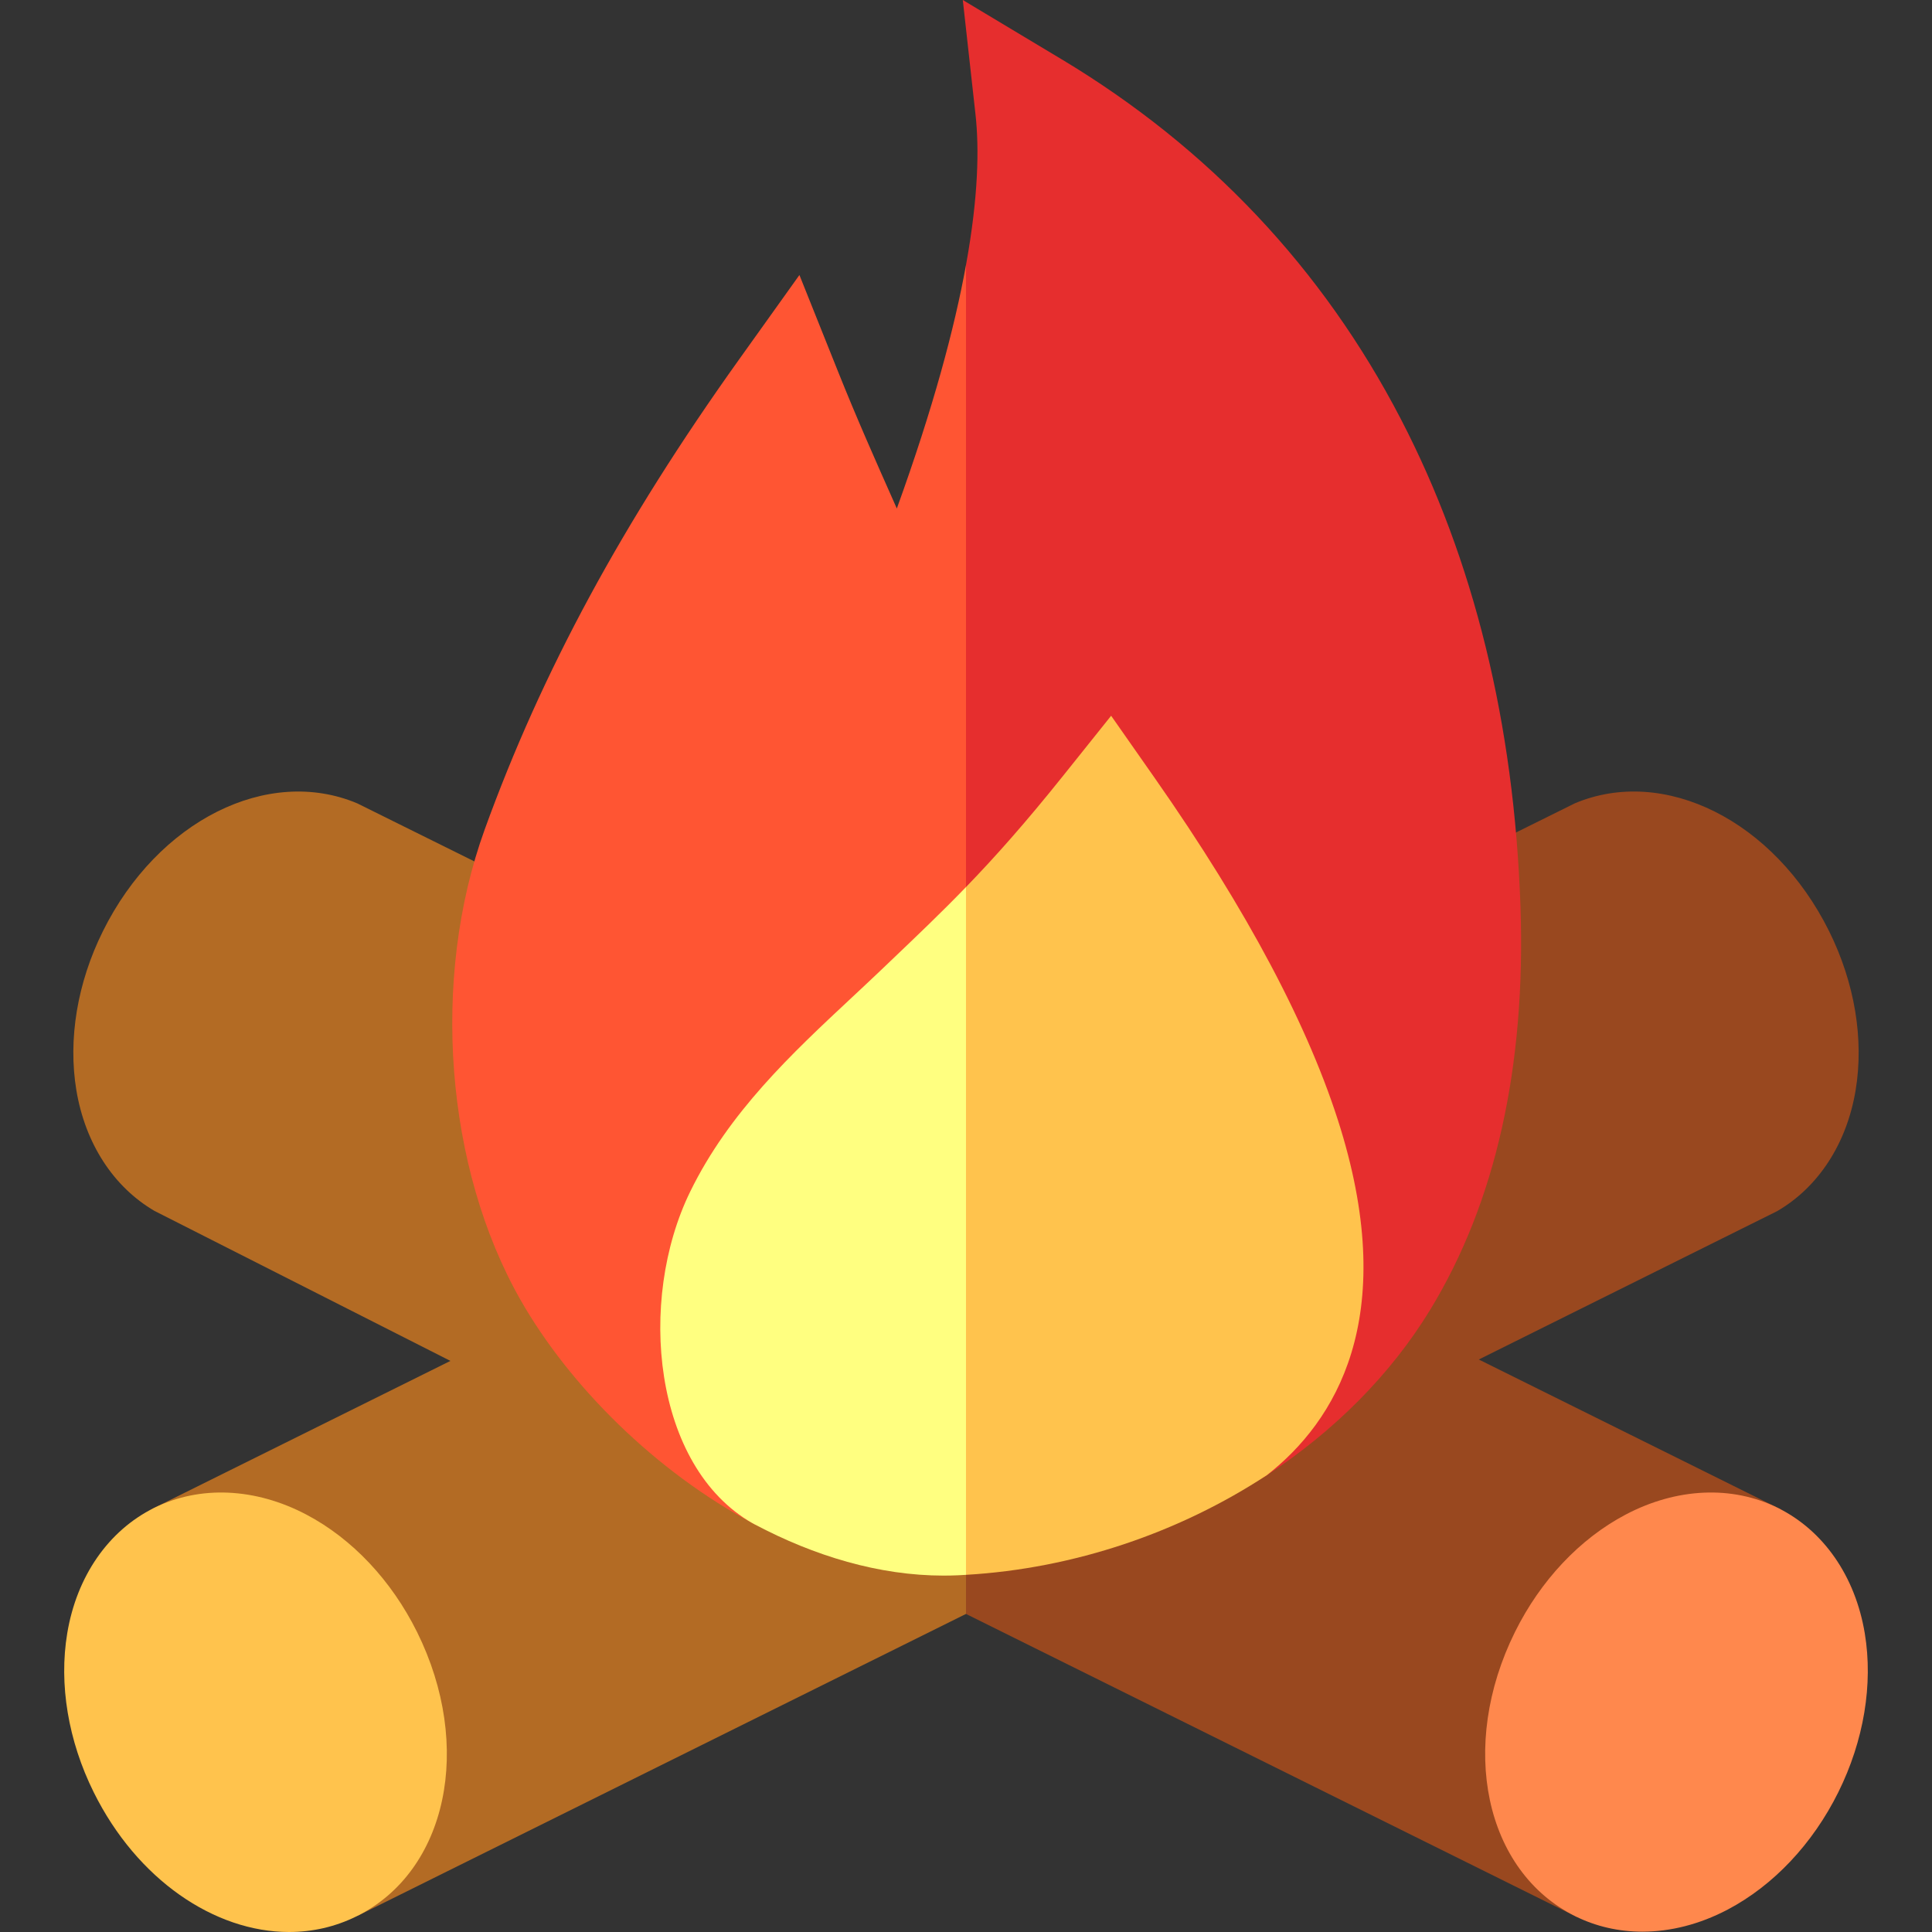
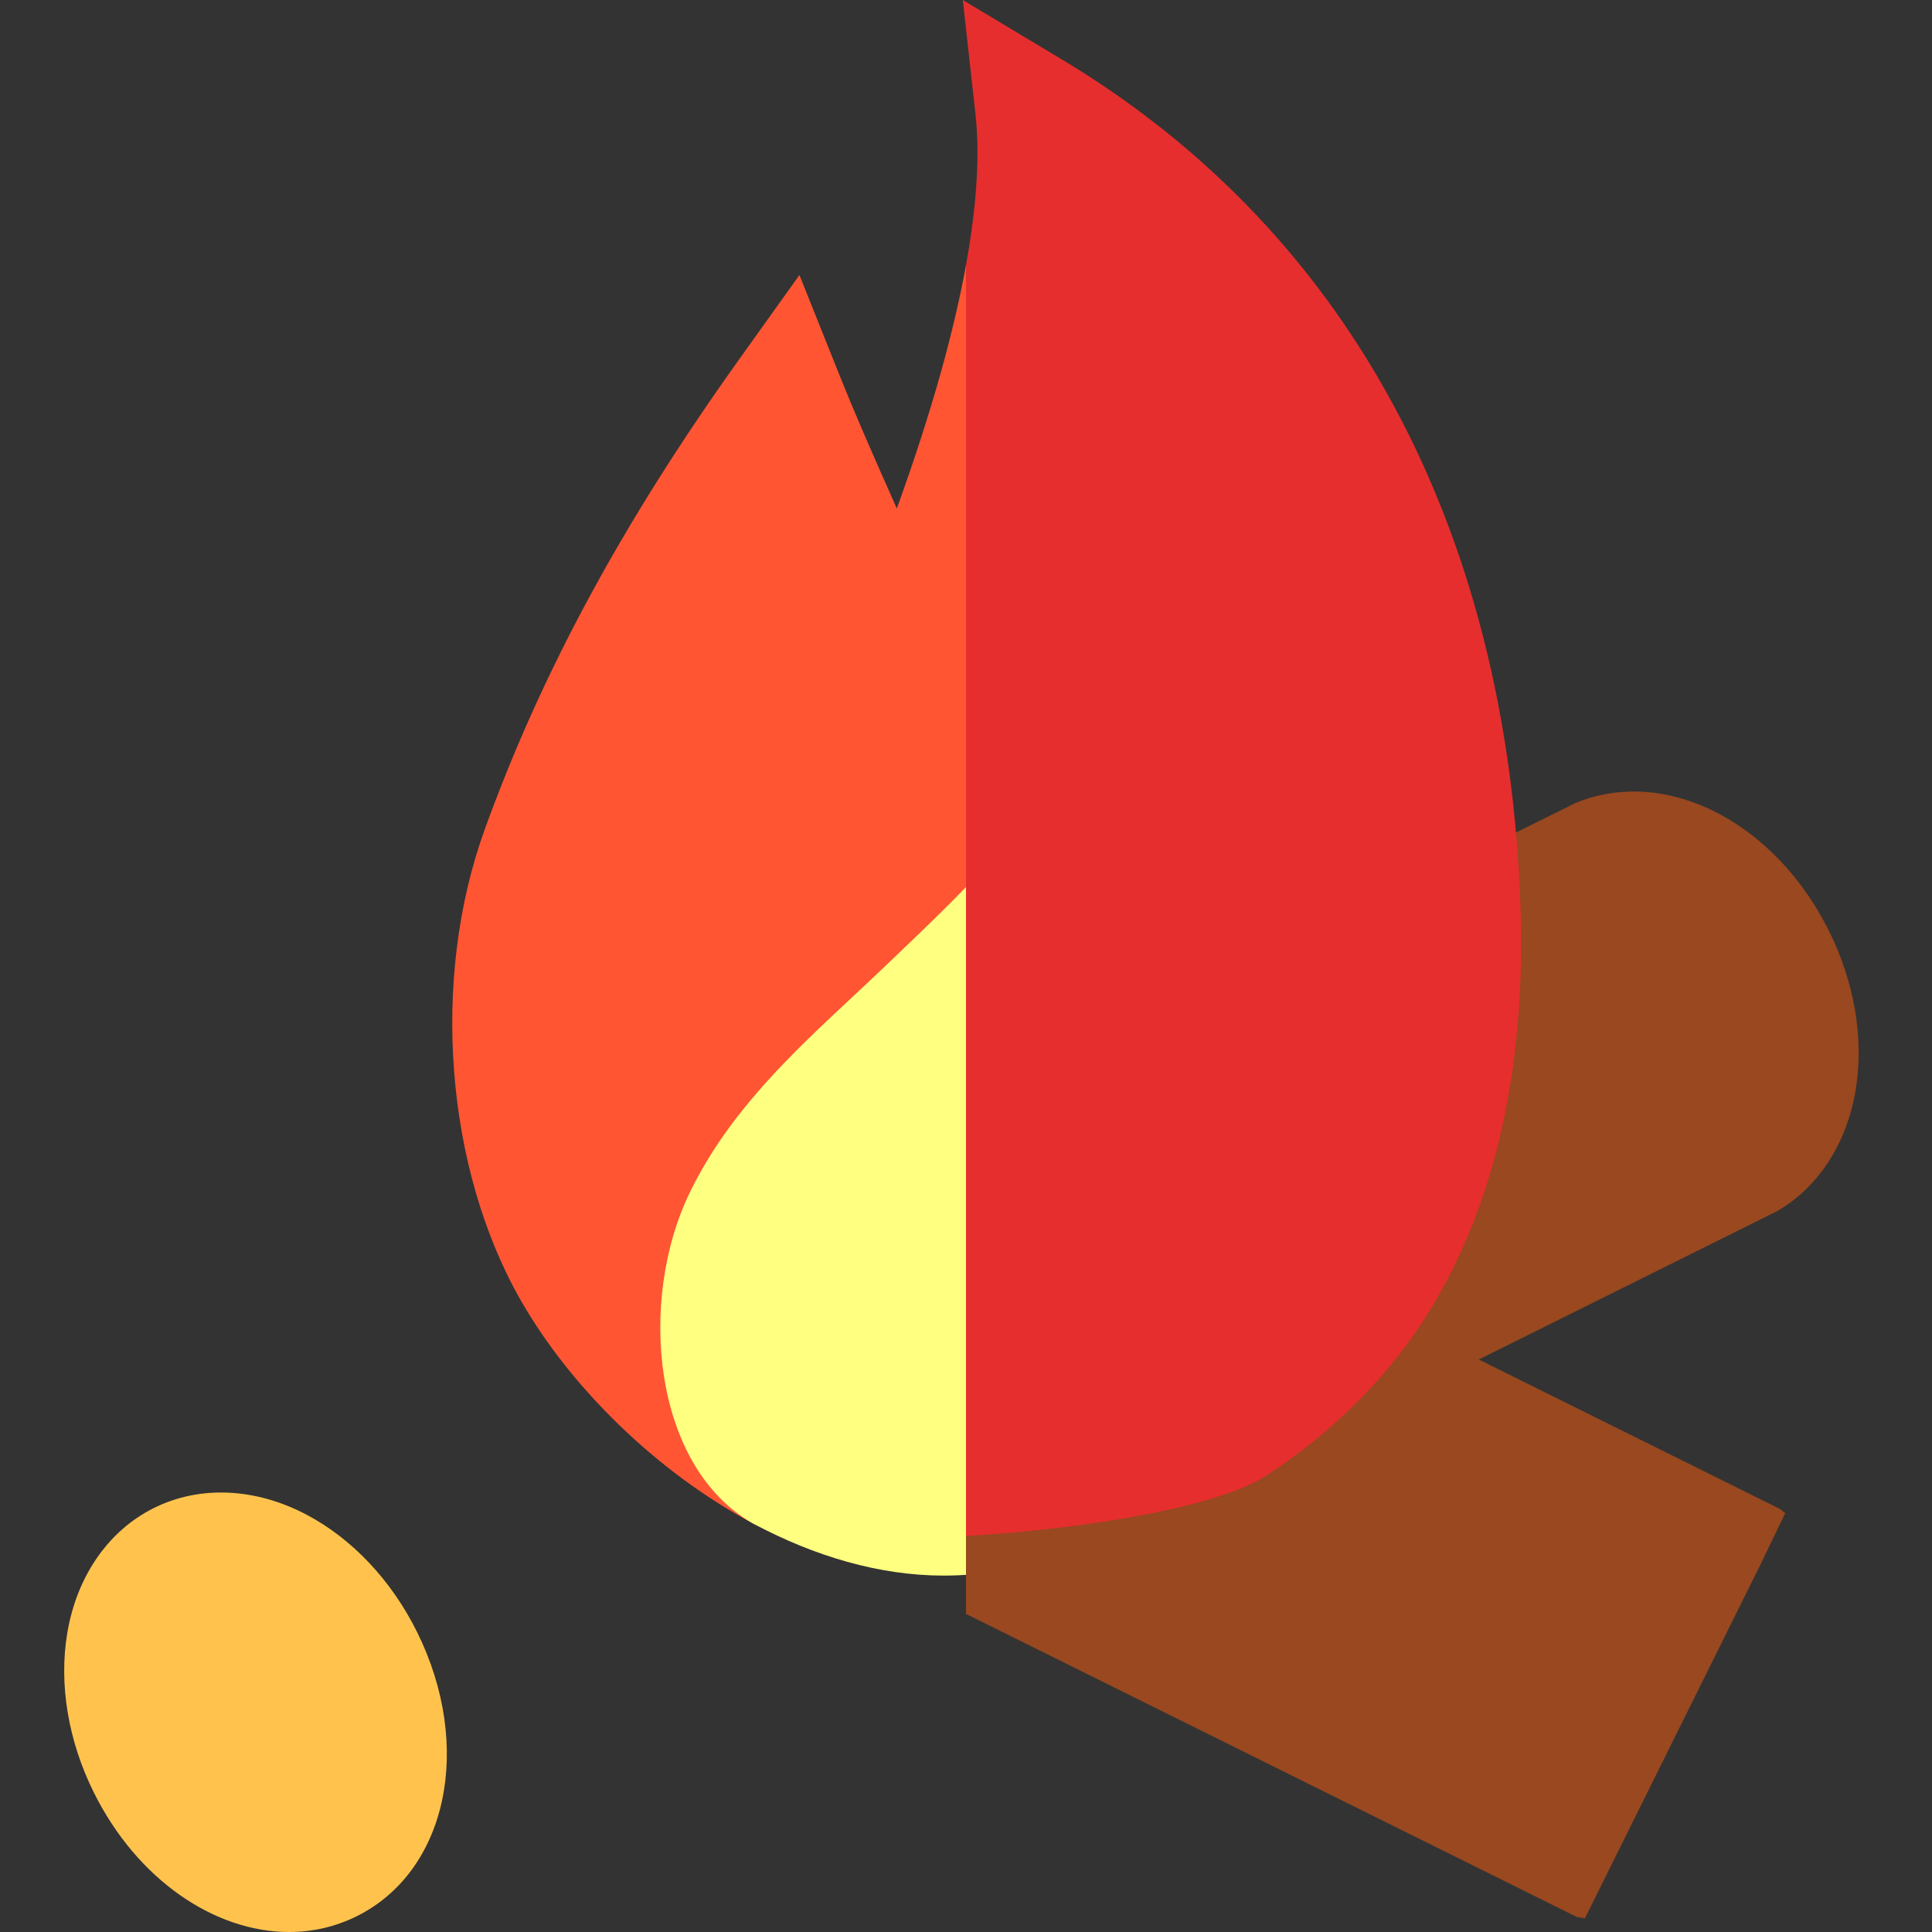
<svg xmlns="http://www.w3.org/2000/svg" id="Layer_1" enable-background="new 0 0 508.615 508.615" height="512" viewBox="0 0 508.615 508.615" width="512">
  <rect x="0" y="0" width="508.615" height="508.615" fill="#333333" stroke="none" />
  <g>
    <path d="m488.505 287.03c-2.34 14.06-9.81 25.51-20.65 31.81l-78.55 39.06 79.277 39.34 1.395 1.112-6.342 13.168-33.34 67.19-13.053 26.312-2.11-.351-160.827-79.791v-133.96l160.29-79.44c23.49-9.88 52.46 4.49 66.94 33.68 6.73 13.57 9.21 28.44 6.97 41.87z" fill="#99481f" />
-     <path d="m254.305 290.92v133.96l-160.14 79.455-2.957.344-6.222-12.539-40-80.62-6.517-13.121 1.761-1.259 78.345-38.87-77.91-39.49c-10.79-6.31-18.22-17.73-20.56-31.75-2.23-13.43.24-28.3 6.98-41.87 14.48-29.19 43.45-43.55 66.94-33.68z" fill="#b36b24" />
    <path d="m376.485 344.85c-10.45 17.13-25.33 31.95-42.92 43.49-13.04 8.55-47.93 14.14-79.26 16.04l-10.68-174.716 10.68-159.884c3.27-18.01 3.49-30.77 2.5-39.68l-3.34-30.1 25.97 15.58c38.72 23.23 68.79 55.11 89.35 94.74 19.24 37.07 29.84 80.24 31.49 128.3 1.45 42.24-6.56 77.98-23.79 106.23z" fill="#e62e2e" />
    <path d="m254.305 69.78v334.6c-25.49 1.54-48.62.64-55.67-3.1-26.21-13.89-48.75-36.6-61.49-58.87-19.96-34.88-23.79-84.74-9.53-124.08 15.02-41.47 36.28-80.75 66.89-123.61l15.95-22.32 10.19 25.47c4.89 12.24 9.92 23.54 14.78 34.48.22.5.45 1.01.67 1.52 9.6-26.52 15.2-47.52 18.21-64.09z" fill="#f53" />
-     <path d="m333.555 388.32c-23.06 15.12-50.75 24.61-79.25 26.27l-17.334-80.847 17.334-100.213c7.71-7.97 15.66-16.91 25.7-29.46l12.51-15.64 11.49 16.41c24.37 34.81 40.83 65.88 48.93 92.33 15.28 49.94-1.28 76.95-19.38 91.15z" fill="#ffc34d" />
    <path d="m254.305 233.53v181.06c-.73.05-1.47.09-2.2.12-1.22.05-2.45.08-3.68.08-17.02 0-34.05-5.16-49.76-13.49l-.58-.31c-26.15-14.92-30.41-58.58-16.39-87.27 10.23-20.93 26.7-36.31 42.63-51.18 2.58-2.41 5.15-4.81 7.69-7.23l2.25-2.15c7.23-6.9 13.55-12.91 20.04-19.63z" fill="#ffff80" />
-     <path d="m490.915 429.97c-2.496-15-10.827-27.026-22.857-32.995-12.029-5.968-26.645-5.329-40.102 1.758-12.044 6.343-22.384 17.309-29.116 30.878h-.001c-14.953 30.139-7.977 63.021 15.884 74.86 5.463 2.71 11.458 4.058 17.637 4.058 7.428 0 15.119-1.947 22.464-5.815 12.044-6.343 22.385-17.309 29.116-30.878 6.733-13.57 9.21-28.439 6.975-41.866z" fill="#ff884d" />
    <path d="m109.777 429.61c-6.733-13.569-17.073-24.535-29.117-30.878-13.455-7.086-28.072-7.726-40.102-1.758-12.03 5.969-20.361 17.995-22.858 32.995-2.234 13.427.242 28.295 6.975 41.865 11.406 22.988 31.797 36.781 51.421 36.781 6.104 0 12.137-1.336 17.798-4.145 23.86-11.838 30.836-44.72 15.883-74.86z" fill="#ffc34d" />
  </g>
</svg>